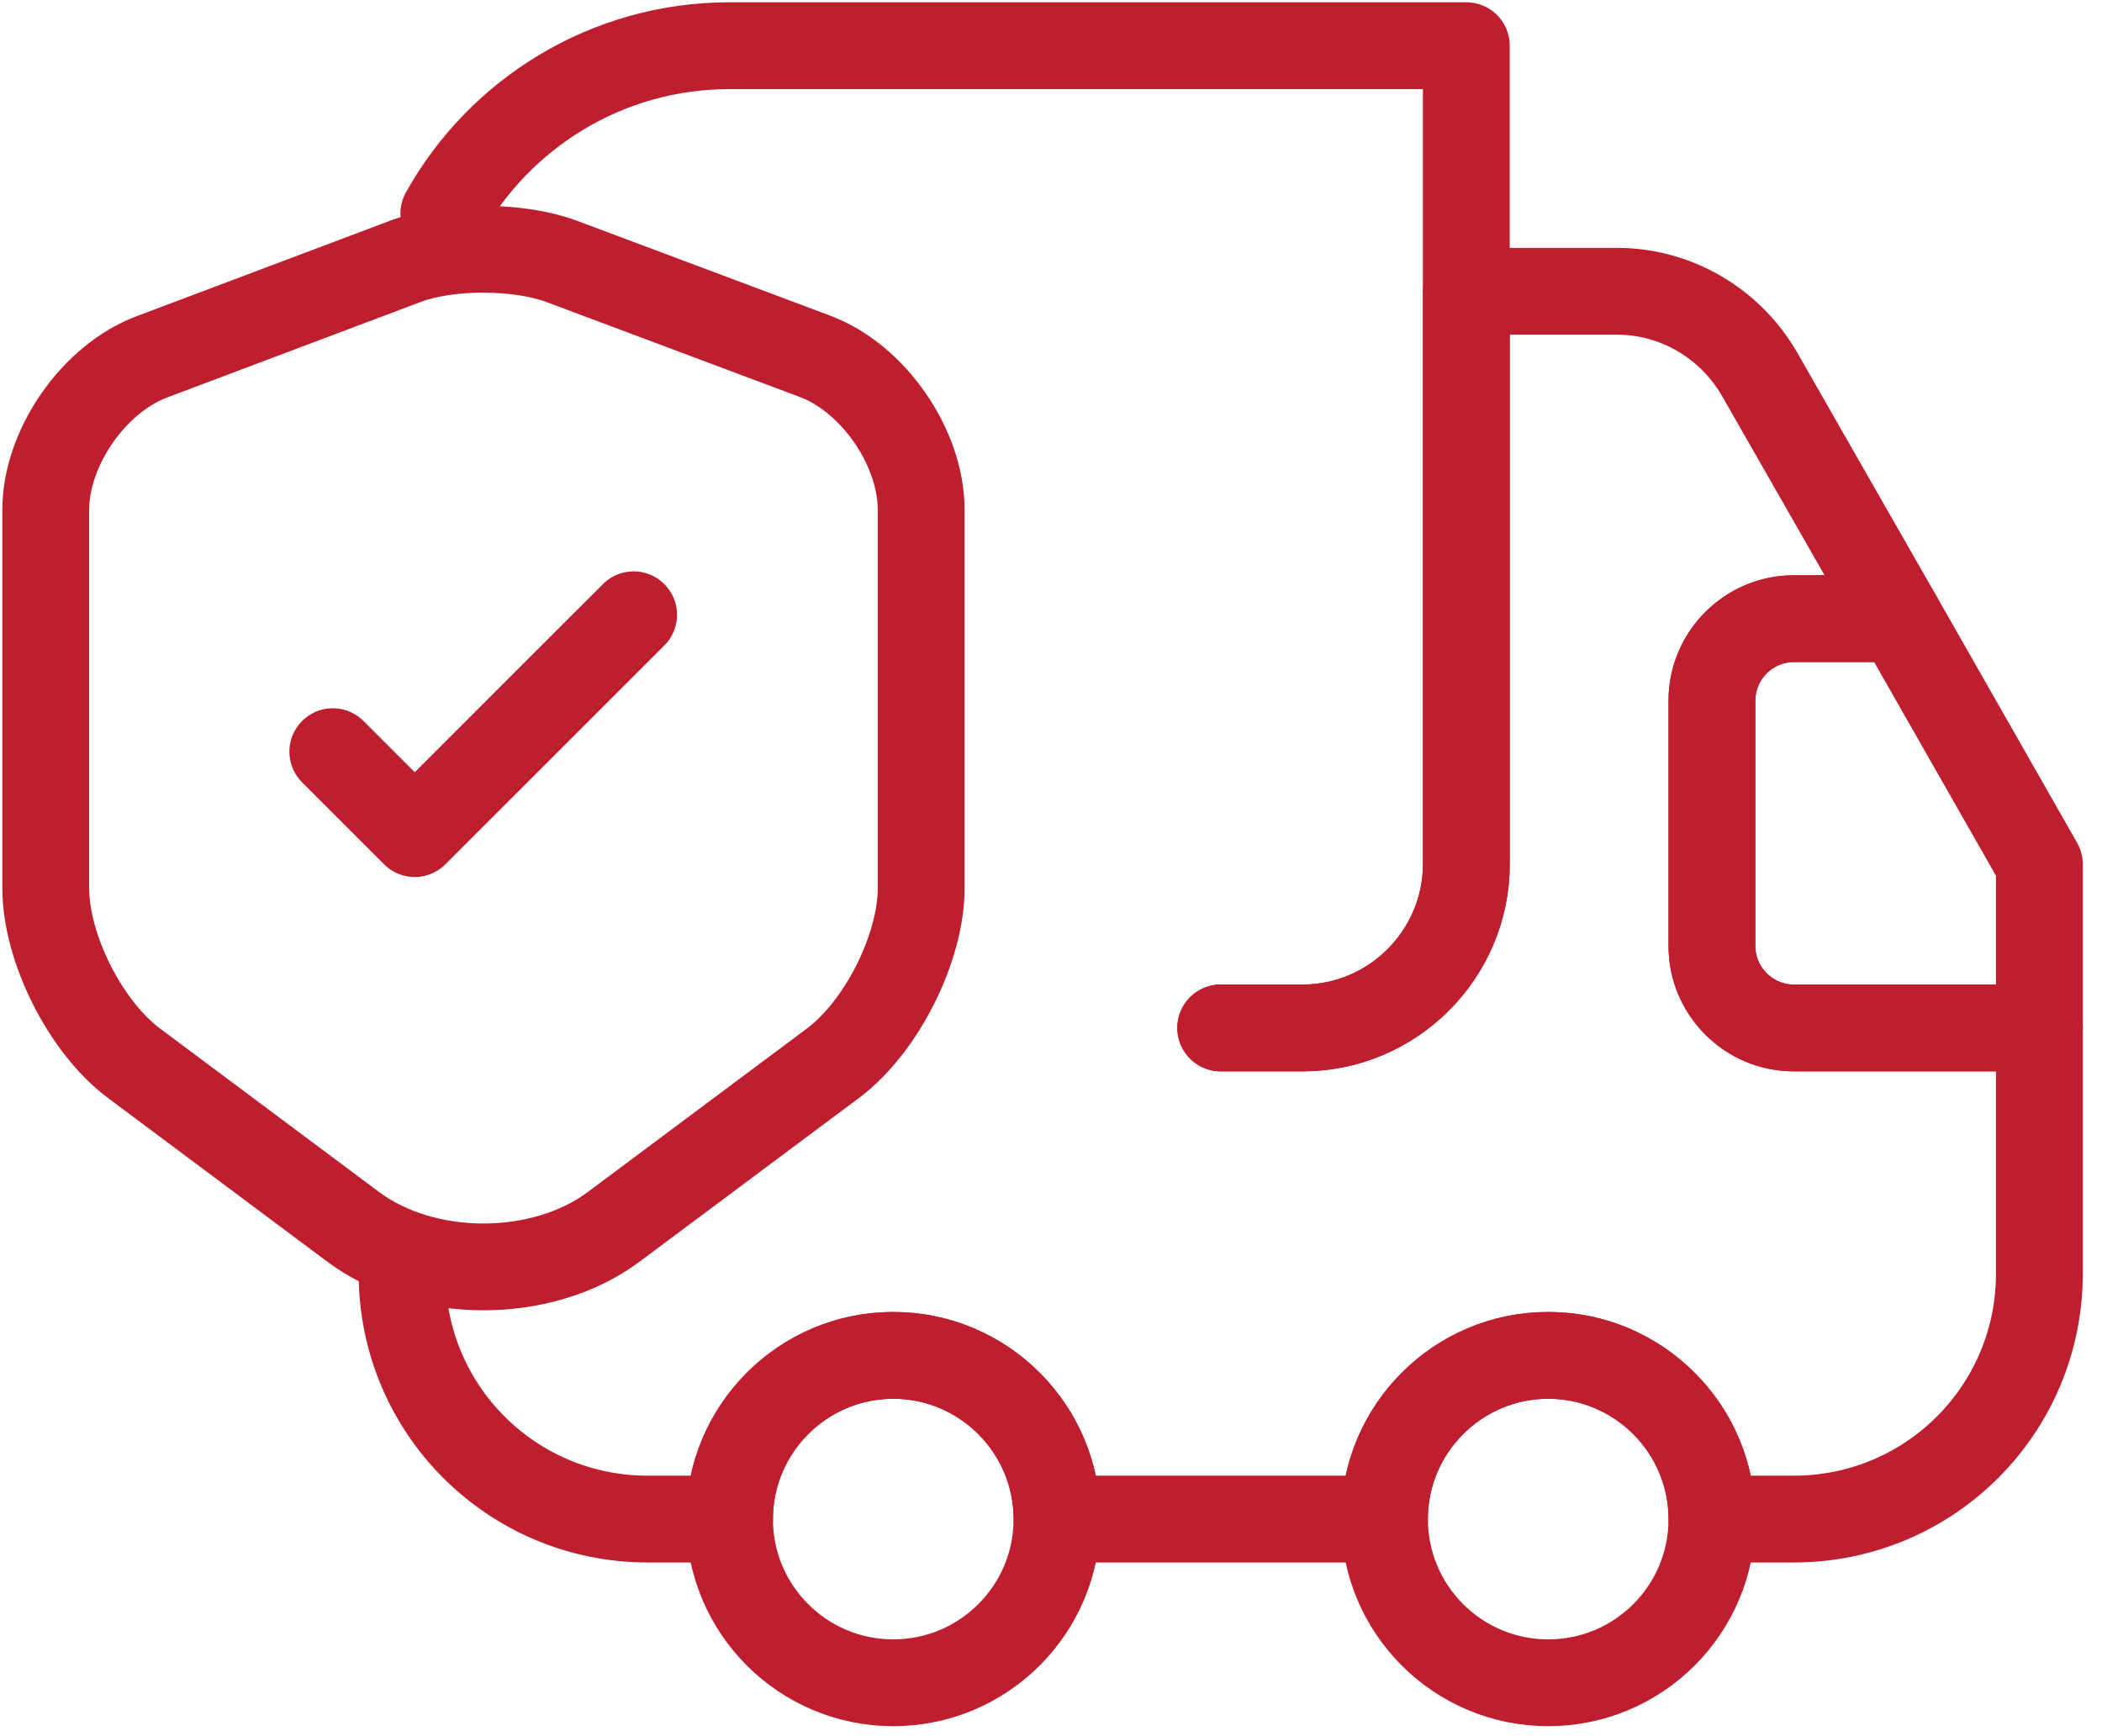
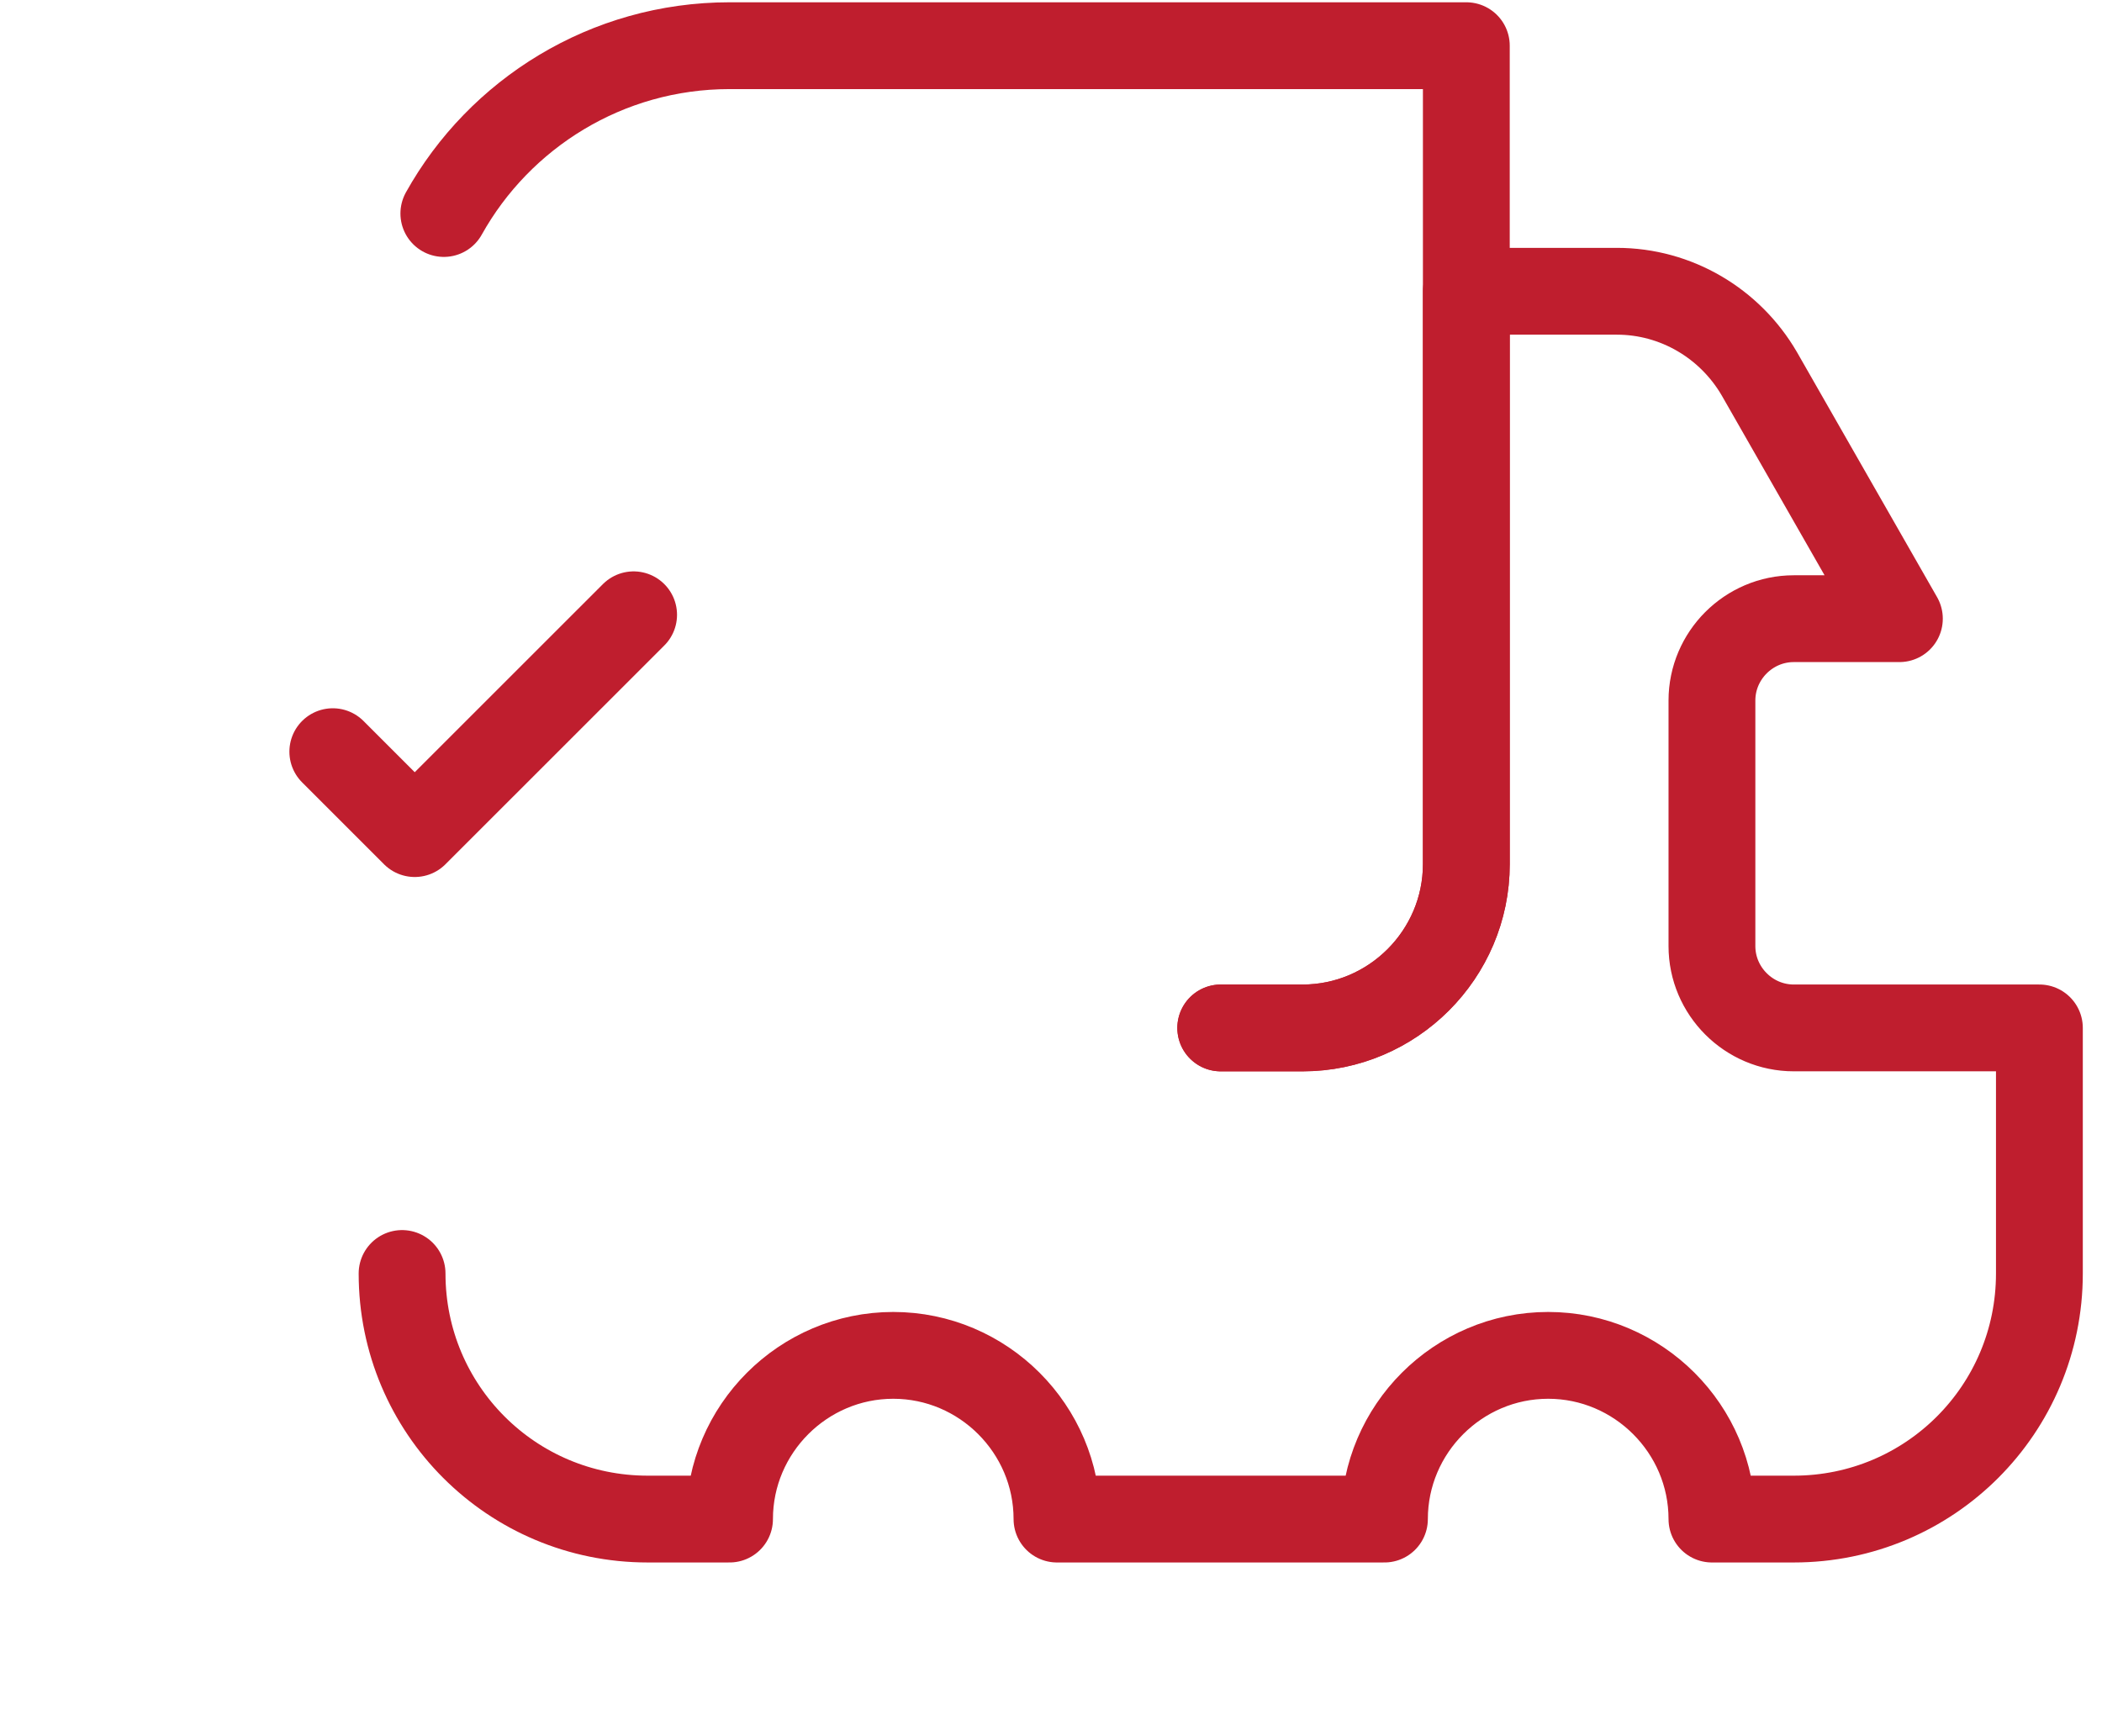
<svg xmlns="http://www.w3.org/2000/svg" width="46" height="38" viewBox="0 0 46 38" fill="none">
  <path d="M26.715 22.499H28.506C30.477 22.499 32.089 20.886 32.089 18.916V1H15.965C13.278 1 10.931 2.487 9.713 4.673" stroke="#BF1E2E" stroke-width="1.9" stroke-linecap="round" stroke-linejoin="round" />
  <path d="M8.799 27.873C8.799 30.847 11.2 33.248 14.174 33.248H15.965C15.965 31.277 17.577 29.665 19.548 29.665C21.519 29.665 23.131 31.277 23.131 33.248H30.297C30.297 31.277 31.91 29.665 33.88 29.665C35.851 29.665 37.464 31.277 37.464 33.248H39.255C42.229 33.248 44.63 30.847 44.63 27.873V22.498H39.255C38.27 22.498 37.464 21.692 37.464 20.707V15.332C37.464 14.347 38.27 13.541 39.255 13.541H41.566L38.503 8.184C37.858 7.073 36.675 6.375 35.385 6.375H32.089V18.915C32.089 20.886 30.477 22.498 28.506 22.498H26.714" stroke="#BF1E2E" stroke-width="1.9" stroke-linecap="round" stroke-linejoin="round" />
-   <path d="M19.548 36.831C21.527 36.831 23.131 35.227 23.131 33.248C23.131 31.269 21.527 29.665 19.548 29.665C17.569 29.665 15.965 31.269 15.965 33.248C15.965 35.227 17.569 36.831 19.548 36.831Z" stroke="#BF1E2E" stroke-width="1.9" stroke-linecap="round" stroke-linejoin="round" />
-   <path d="M33.881 36.831C35.86 36.831 37.464 35.227 37.464 33.248C37.464 31.269 35.86 29.665 33.881 29.665C31.902 29.665 30.298 31.269 30.298 33.248C30.298 35.227 31.902 36.831 33.881 36.831Z" stroke="#BF1E2E" stroke-width="1.9" stroke-linecap="round" stroke-linejoin="round" />
-   <path d="M44.63 18.916V22.499H39.255C38.27 22.499 37.464 21.693 37.464 20.708V15.333C37.464 14.348 38.27 13.541 39.255 13.541H41.566L44.63 18.916Z" stroke="#BF1E2E" stroke-width="1.9" stroke-linecap="round" stroke-linejoin="round" />
-   <path d="M8.887 5.714L3.329 7.808C2.048 8.287 1.001 9.802 1.001 11.161V19.437C1.001 20.751 1.87 22.477 2.928 23.268L7.717 26.843C9.288 28.024 11.872 28.024 13.442 26.843L18.232 23.268C19.29 22.477 20.159 20.751 20.159 19.437V11.161C20.159 9.791 19.112 8.276 17.831 7.797L12.273 5.714C11.326 5.369 9.811 5.369 8.887 5.714Z" stroke="#BF1E2E" stroke-width="1.9" stroke-linecap="round" stroke-linejoin="round" />
  <path d="M7.283 16.452L9.076 18.245L13.866 13.456" stroke="#BF1E2E" stroke-width="1.9" stroke-linecap="round" stroke-linejoin="round" />
</svg>